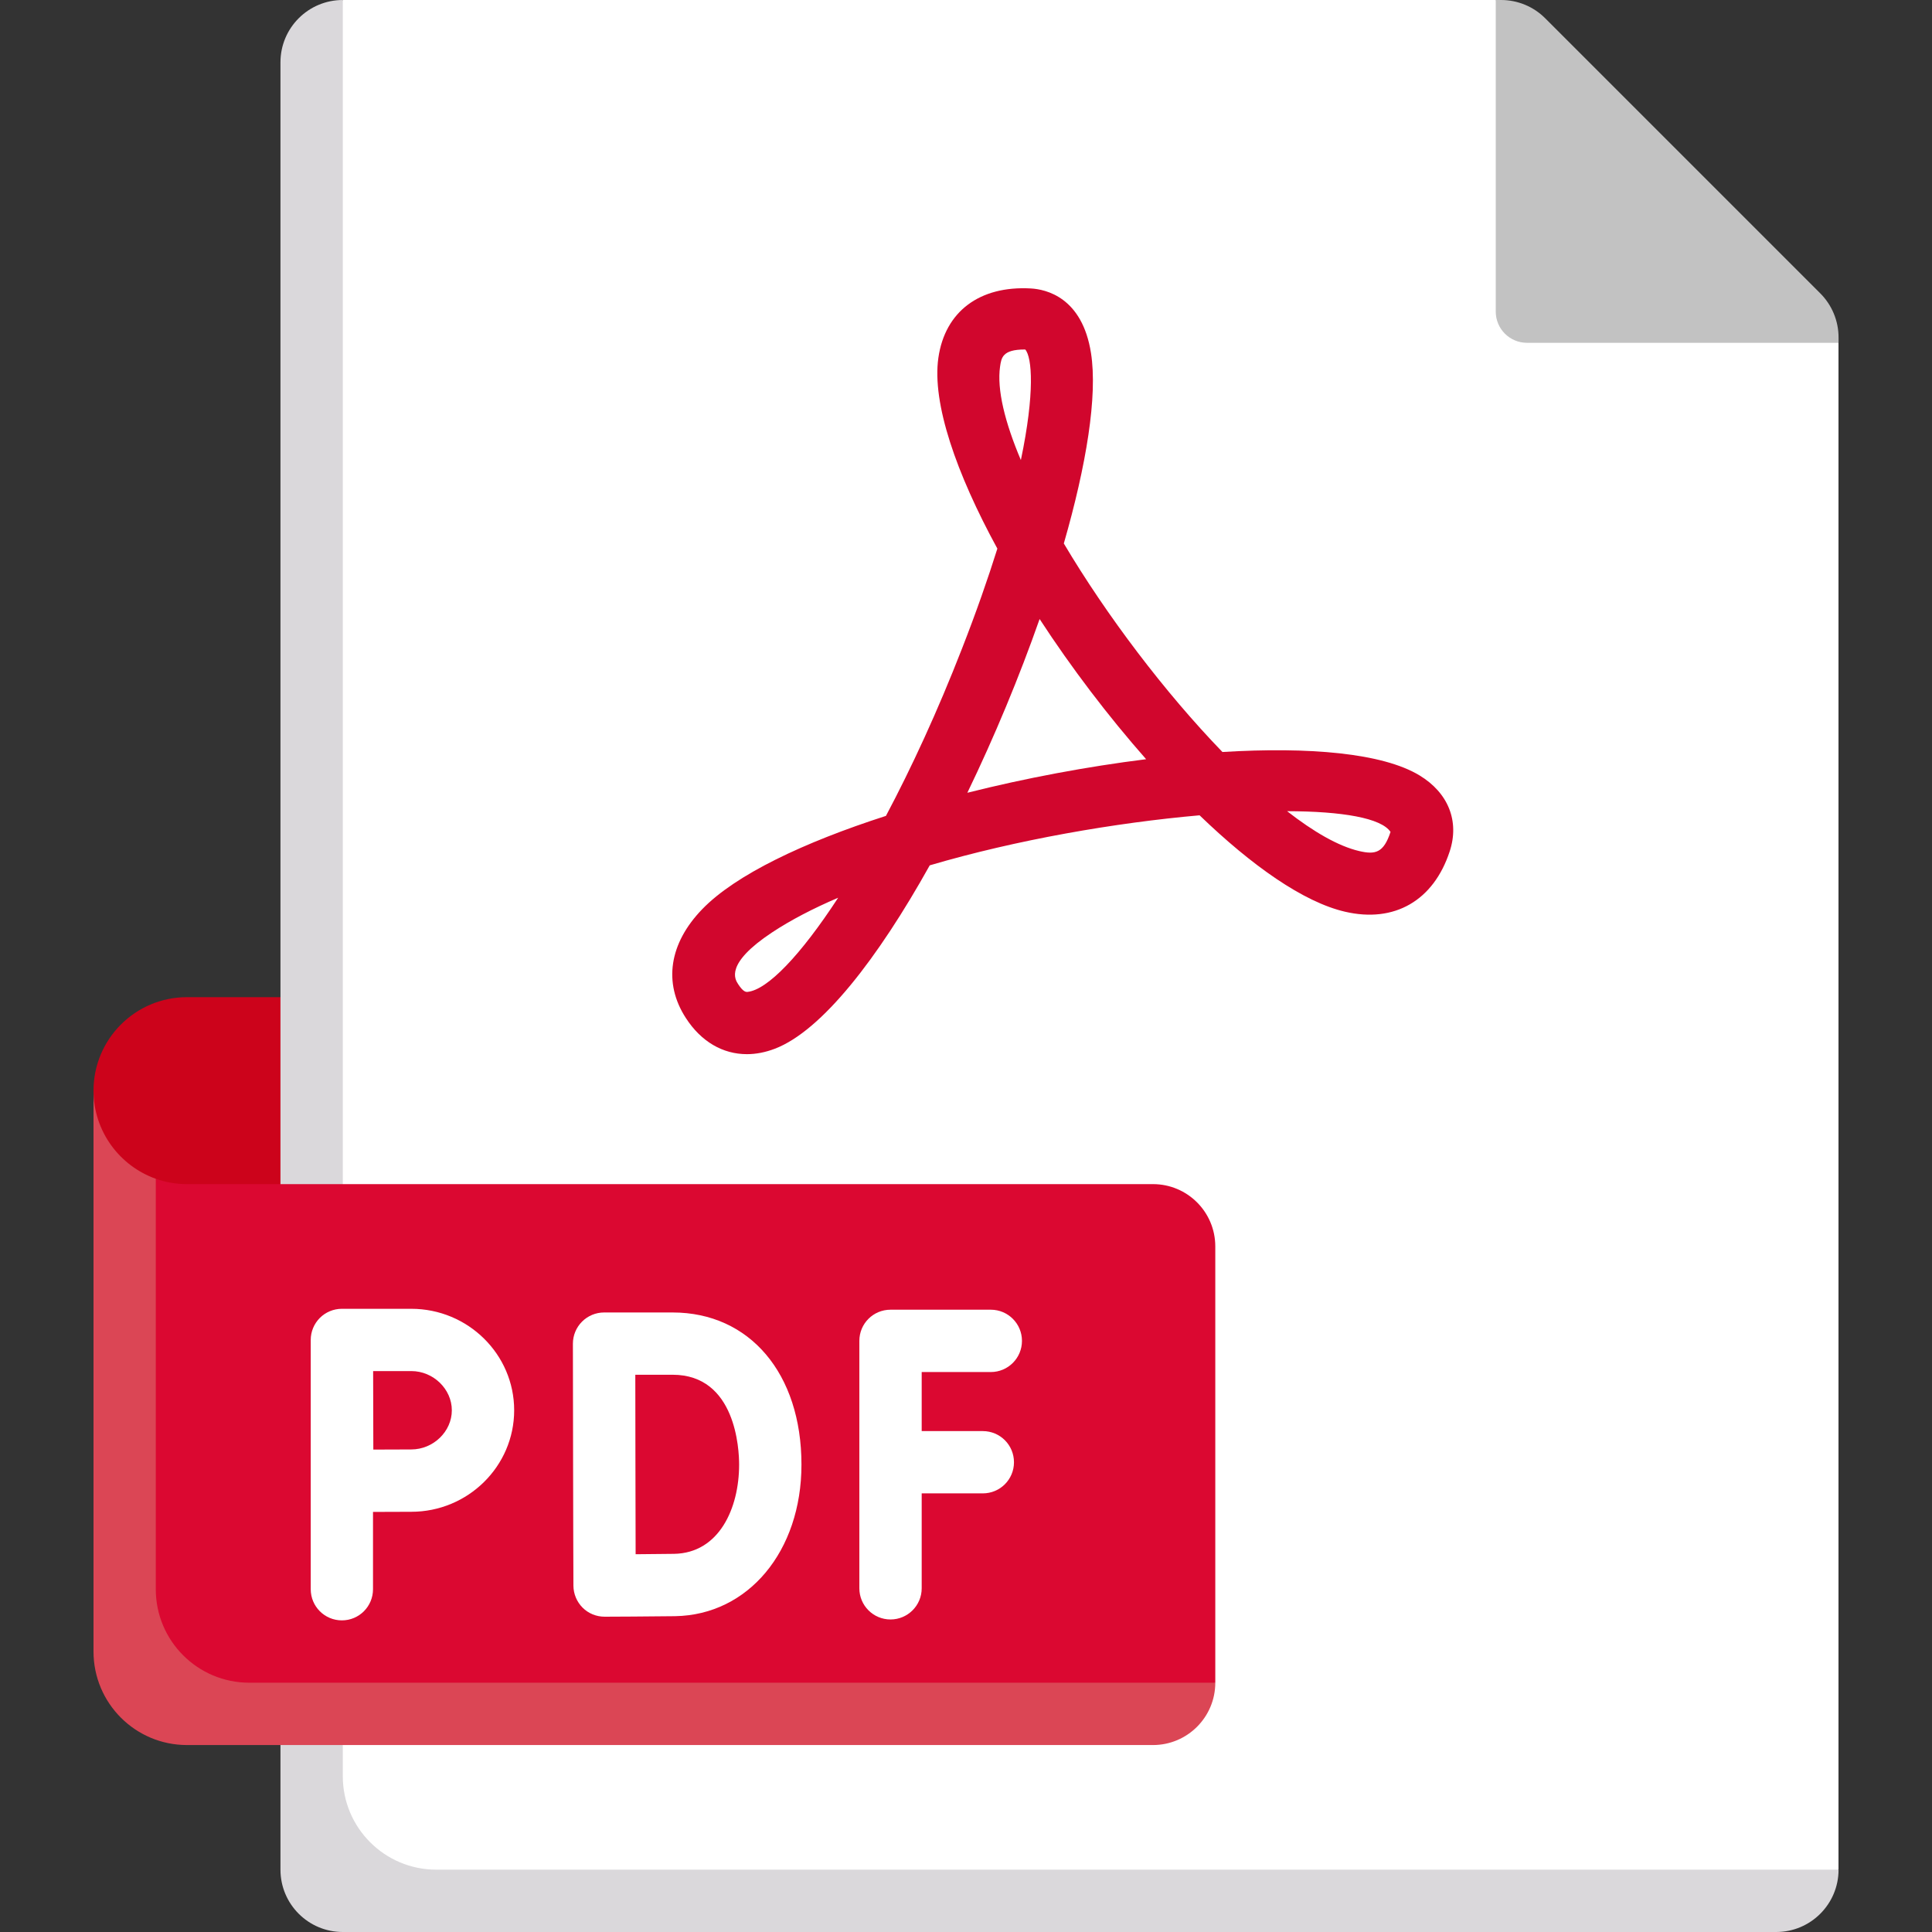
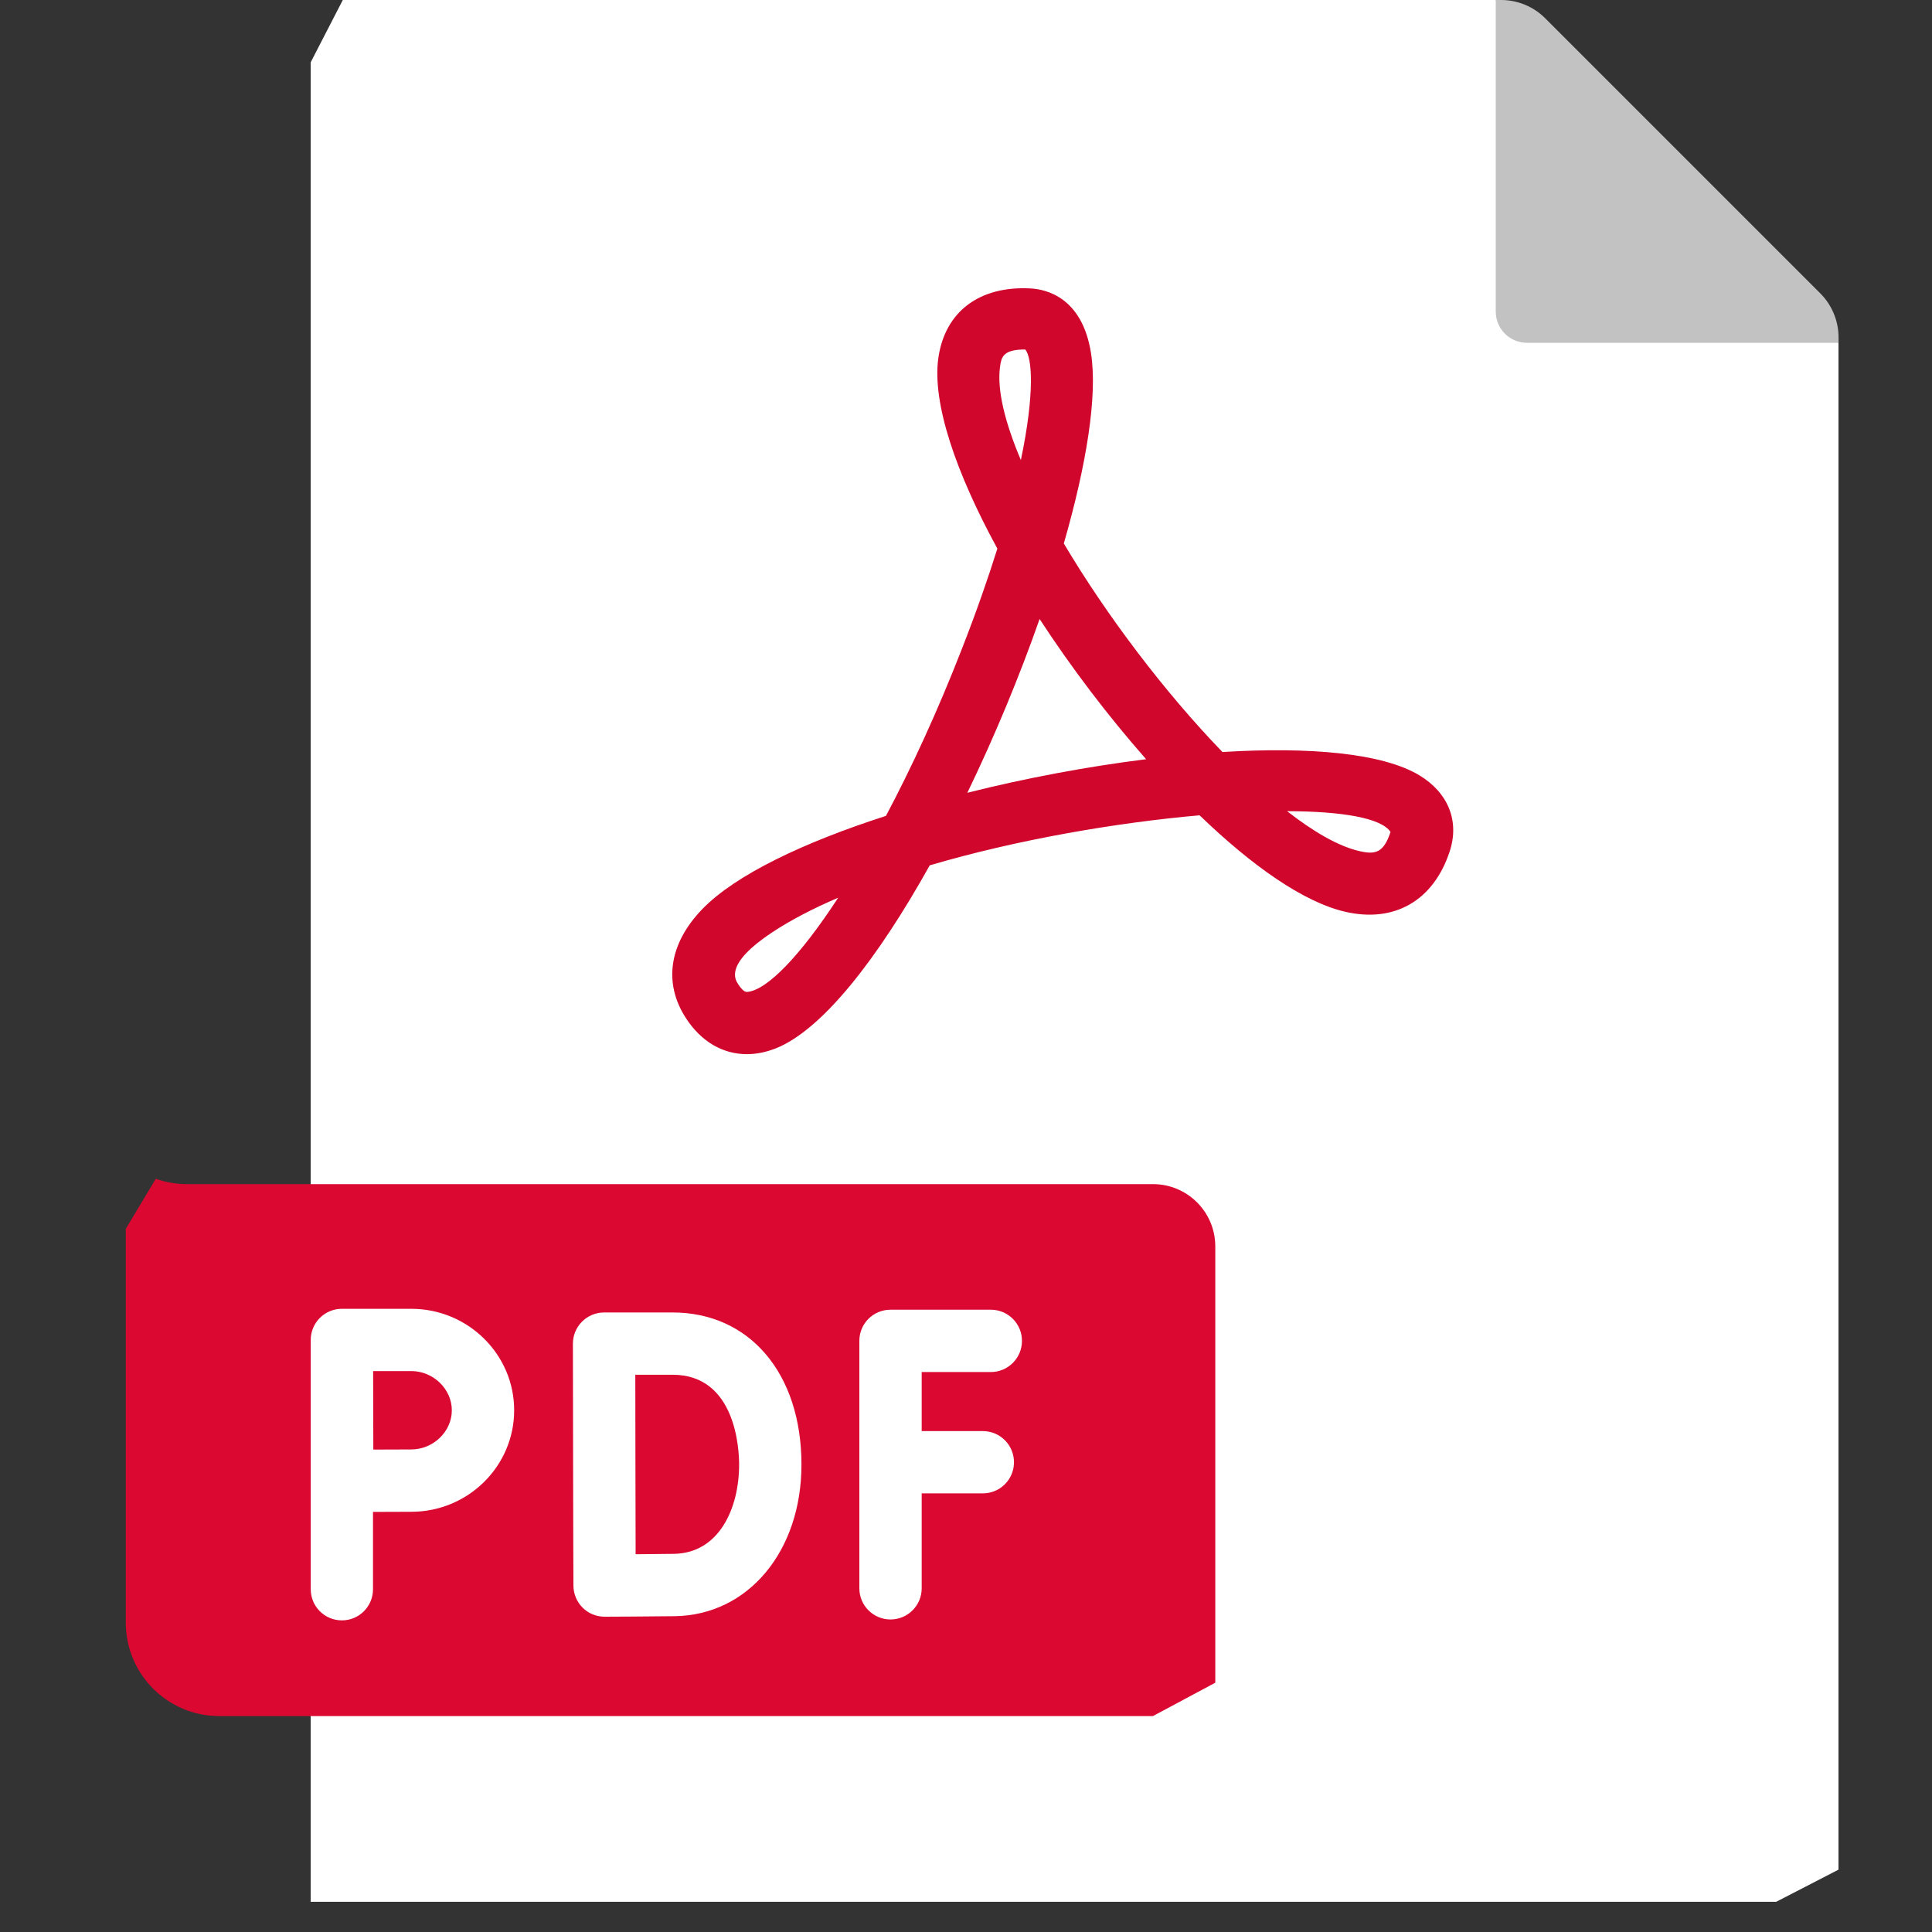
<svg xmlns="http://www.w3.org/2000/svg" width="30" height="30" viewBox="0 0 30 30" fill="none">
  <rect x="0" y="0" width="30" height="30" fill="#333333" stroke="none" />
-   <path d="M4.839 19.355H3.871C2.535 19.355 1.452 18.272 1.452 16.936C1.452 16.134 2.102 15.484 2.903 15.484H4.839L4.839 19.355Z" fill="#CC031B" />
  <path d="M23.226 0H5.323L4.824 0.968V29.531H27.581L28.548 29.032V5.323L23.226 0Z" fill="white" />
-   <path d="M5.323 27.581V0C4.788 0 4.355 0.433 4.355 0.968V29.032C4.355 29.567 4.788 30 5.323 30H27.581C28.115 30 28.549 29.567 28.549 29.032H6.774C5.973 29.032 5.323 28.382 5.323 27.581Z" fill="#DAD8DB" />
  <path d="M28.549 5.24C28.549 4.983 28.447 4.737 28.265 4.555L23.993 0.283C23.812 0.102 23.566 0 23.309 0H23.226V4.839C23.226 5.106 23.443 5.323 23.71 5.323H28.549V5.24Z" fill="#C2C2C2" />
  <path d="M17.903 18.387H2.903C2.734 18.387 2.571 18.358 2.419 18.304L1.953 19.082V25.195C1.953 25.997 2.603 26.647 3.405 26.647H17.903L18.871 26.129V19.355C18.871 18.82 18.438 18.387 17.903 18.387Z" fill="#DB0831" />
-   <path d="M2.419 18.304C1.857 18.104 1.452 17.567 1.452 16.935V25.645C1.452 26.447 2.102 27.097 2.903 27.097H17.903C18.438 27.097 18.871 26.663 18.871 26.129H3.871C3.069 26.129 2.419 25.479 2.419 24.677V18.304Z" fill="#DB4655" />
  <path d="M15.261 22.222H14.312V21.305H15.385C15.653 21.305 15.869 21.088 15.869 20.821C15.869 20.553 15.652 20.337 15.385 20.337H13.828C13.56 20.337 13.344 20.553 13.344 20.821V24.663C13.344 24.93 13.56 25.147 13.828 25.147C14.095 25.147 14.312 24.93 14.312 24.663V23.189H15.261C15.529 23.189 15.745 22.973 15.745 22.706C15.745 22.438 15.529 22.222 15.261 22.222Z" fill="white" />
  <path d="M6.386 20.323H5.309C5.18 20.323 5.057 20.374 4.966 20.465C4.876 20.556 4.825 20.678 4.825 20.806H4.825V24.677C4.825 24.945 5.041 25.161 5.309 25.161C5.576 25.161 5.792 24.945 5.792 24.677V23.477C6.01 23.476 6.248 23.475 6.386 23.475C7.267 23.475 7.984 22.768 7.984 21.899C7.984 21.03 7.267 20.323 6.386 20.323ZM6.386 22.507C6.249 22.507 6.013 22.508 5.797 22.509C5.796 22.286 5.794 21.29 5.794 21.29H6.387C6.728 21.29 7.016 21.569 7.016 21.899C7.016 22.229 6.728 22.507 6.386 22.507Z" fill="white" />
  <path d="M10.444 20.38H9.38C9.252 20.38 9.129 20.431 9.038 20.522C8.947 20.613 8.896 20.736 8.896 20.865L8.899 22.738C8.899 23.26 8.904 24.622 8.904 24.622C8.905 24.75 8.956 24.873 9.047 24.964C9.137 25.054 9.26 25.104 9.388 25.104H9.39C9.39 25.104 10.178 25.101 10.484 25.096C11.62 25.076 12.445 24.086 12.445 22.742C12.445 21.329 11.641 20.38 10.444 20.38ZM10.467 24.128C10.328 24.13 10.089 24.133 9.87 24.134C9.869 23.691 9.867 23.057 9.867 22.738L9.865 21.347H10.444C11.428 21.347 11.477 22.509 11.477 22.742C11.477 23.423 11.165 24.116 10.467 24.128Z" fill="white" />
  <path d="M11.598 16.369C11.224 16.369 10.887 16.175 10.65 15.808C10.297 15.264 10.39 14.649 10.904 14.118C11.421 13.583 12.481 13.08 13.757 12.669C14.155 11.919 14.56 11.042 14.938 10.071C15.162 9.498 15.342 8.981 15.487 8.519C14.849 7.35 14.47 6.262 14.571 5.556C14.674 4.839 15.209 4.435 16.005 4.479C16.241 4.492 16.805 4.615 16.941 5.483C17.045 6.147 16.87 7.22 16.519 8.439C17.183 9.558 18.092 10.757 18.982 11.677C20.327 11.595 21.466 11.693 22.04 12.039C22.489 12.31 22.665 12.751 22.511 13.22C22.26 13.985 21.653 14.336 20.885 14.157C20.239 14.007 19.439 13.443 18.627 12.66C17.322 12.775 15.785 13.04 14.437 13.437C13.632 14.881 12.762 16.006 12.031 16.285C11.884 16.341 11.739 16.369 11.598 16.369ZM11.462 15.282C11.543 15.407 11.587 15.404 11.608 15.402C11.916 15.37 12.429 14.838 13.015 13.94C12.627 14.106 12.28 14.286 11.988 14.479C11.256 14.964 11.411 15.204 11.462 15.282ZM19.986 12.596C20.4 12.919 20.784 13.14 21.105 13.215C21.356 13.274 21.485 13.244 21.592 12.918C21.449 12.702 20.842 12.598 19.986 12.596ZM16.143 9.612C15.828 10.51 15.442 11.439 15.021 12.31C15.928 12.082 16.884 11.903 17.797 11.789C17.207 11.12 16.636 10.369 16.143 9.612ZM15.91 5.427C15.566 5.427 15.549 5.556 15.529 5.692C15.478 6.049 15.604 6.558 15.852 7.144C16.071 6.099 16.026 5.547 15.92 5.427C15.917 5.427 15.913 5.427 15.91 5.427Z" fill="#D1062D" />
</svg>